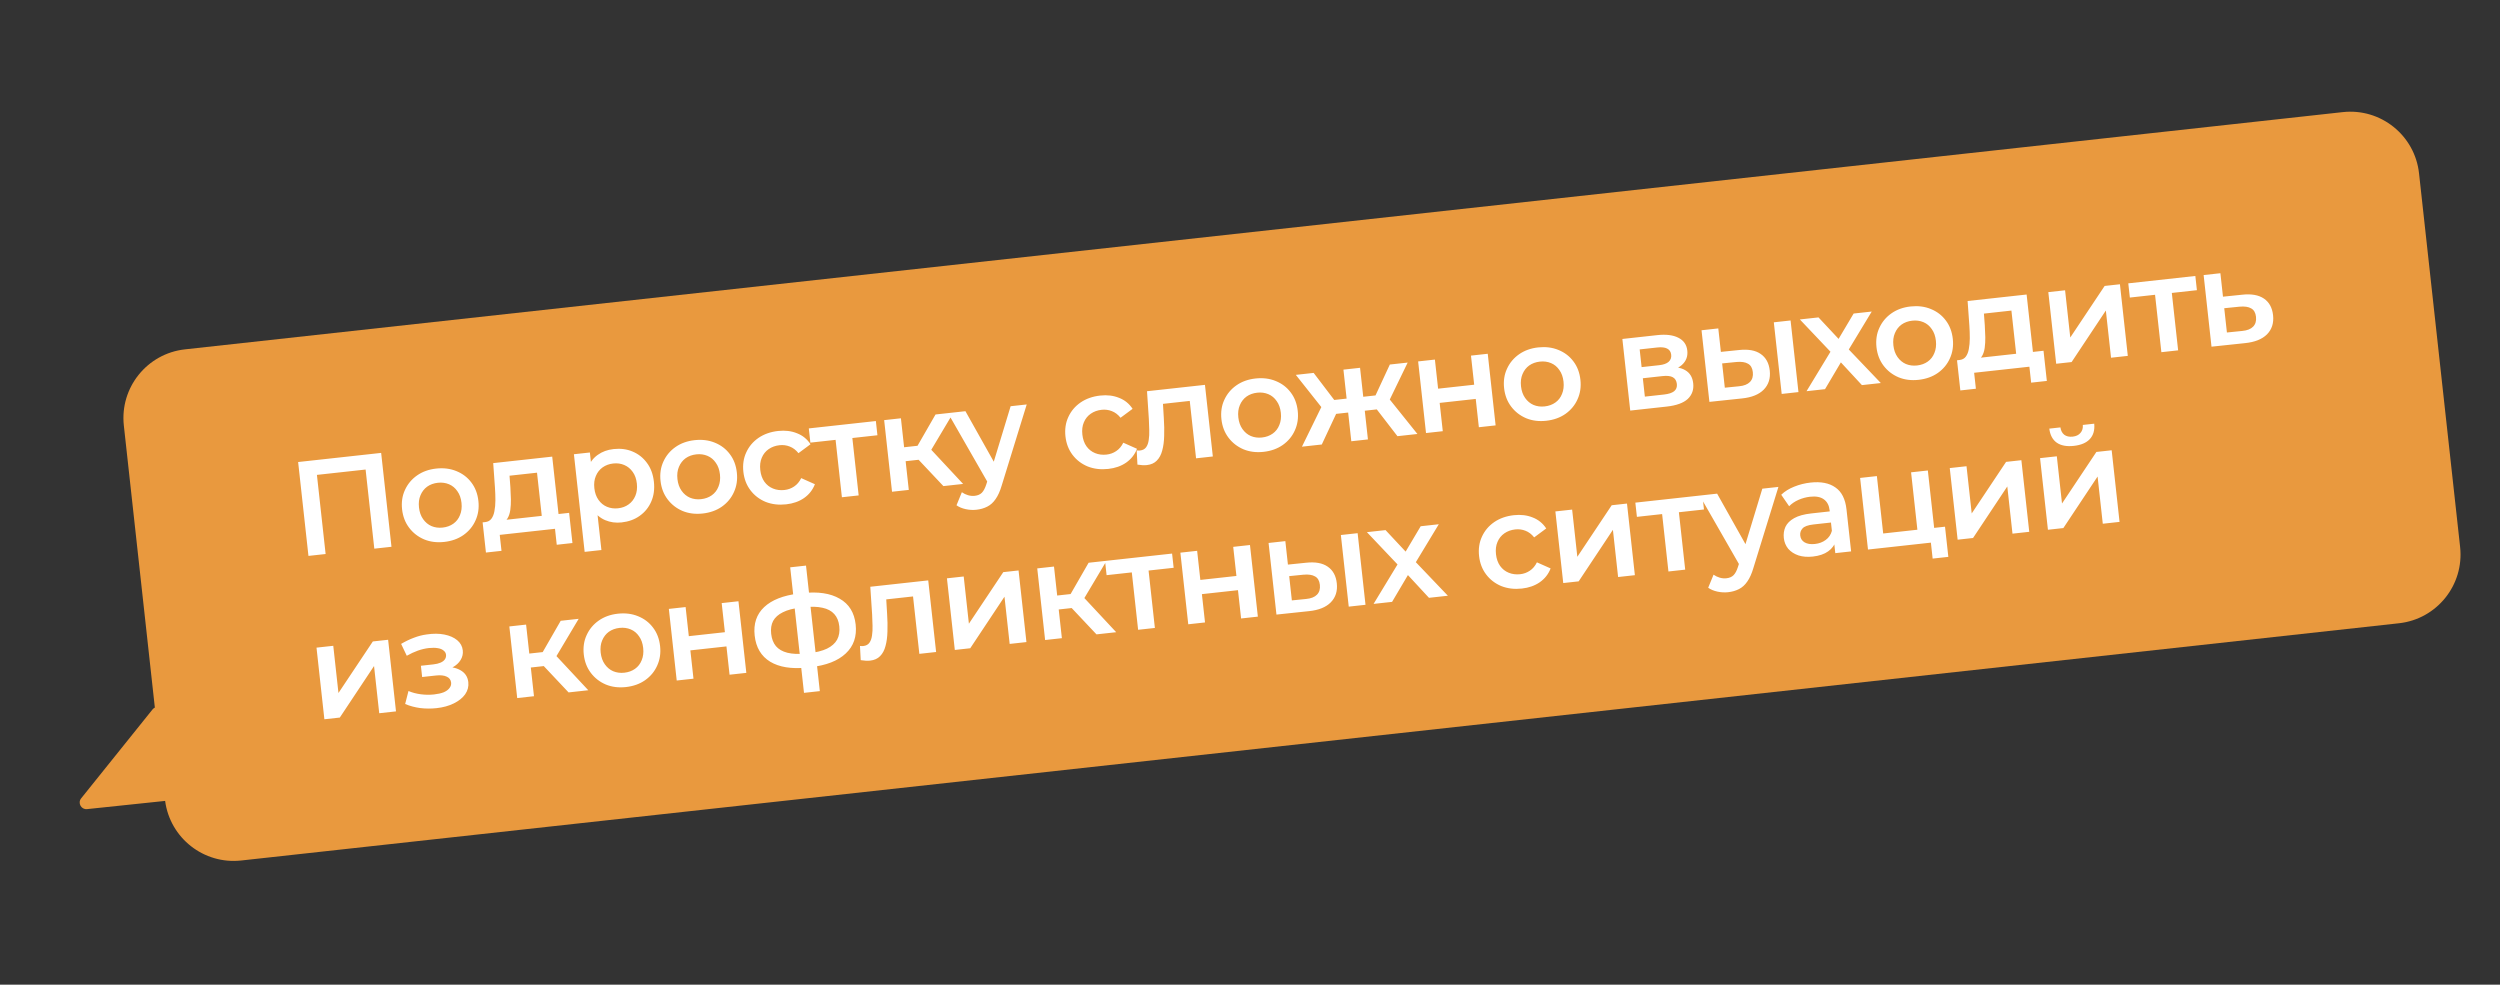
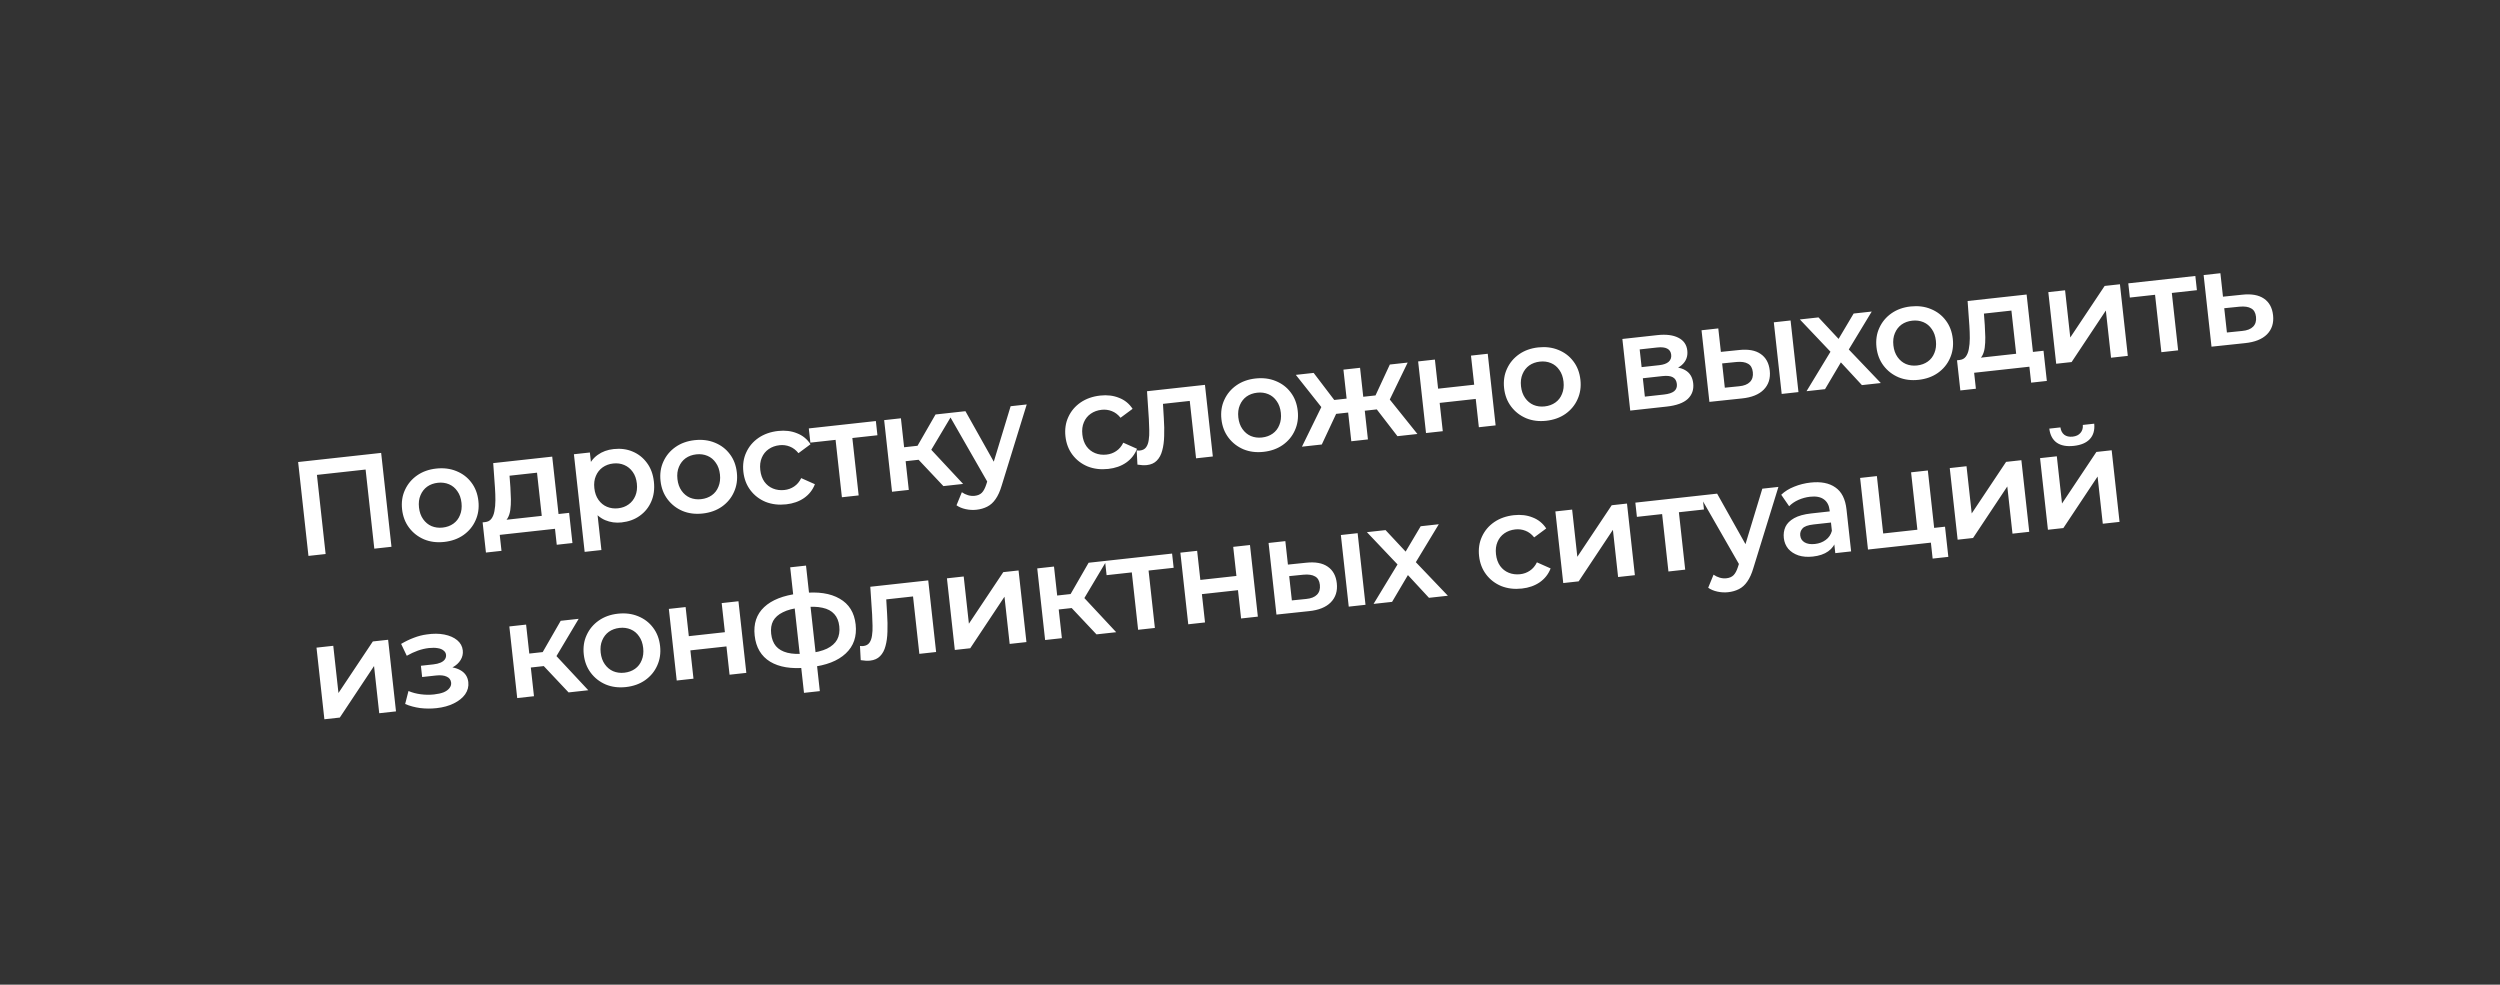
<svg xmlns="http://www.w3.org/2000/svg" width="914" height="360" viewBox="0 0 914 360" fill="none">
  <rect x="0" y="0" width="914" height="360" fill="#333333" stroke="none" />
-   <path fill-rule="evenodd" clip-rule="evenodd" d="M67.638 127.723C53.764 129.248 43.753 141.732 45.278 155.606L56.612 258.69C56.301 258.84 56.012 259.064 55.768 259.368L29.672 291.875C28.32 293.559 29.673 296.038 31.821 295.812L60.37 292.813C62.173 306.387 74.502 316.101 88.184 314.597L877.058 227.863C890.932 226.338 900.943 213.854 899.417 199.979L884.395 63.349C882.87 49.474 870.386 39.464 856.512 40.989L67.638 127.723Z" fill="#E9993E" />
  <path d="M112.771 203.24L108.997 168.917L139.349 165.58L143.123 199.903L136.846 200.593L133.493 170.095L135.137 171.502L114.396 173.782L115.694 172.052L119.047 202.55L112.771 203.24ZM162.406 198.13C159.726 198.425 157.277 198.115 155.059 197.201C152.837 196.255 151.01 194.834 149.578 192.941C148.146 191.047 147.288 188.809 147.004 186.226C146.716 183.611 147.067 181.24 148.058 179.113C149.044 176.954 150.521 175.187 152.487 173.813C154.453 172.438 156.777 171.604 159.457 171.309C162.17 171.011 164.636 171.319 166.854 172.233C169.104 173.143 170.928 174.531 172.324 176.396C173.752 178.257 174.612 180.511 174.904 183.159C175.187 185.741 174.836 188.112 173.849 190.272C172.895 192.428 171.421 194.211 169.425 195.622C167.459 196.996 165.119 197.832 162.406 198.13ZM161.829 192.884C163.333 192.719 164.637 192.244 165.742 191.461C166.847 190.678 167.658 189.629 168.175 188.315C168.725 186.998 168.909 185.505 168.725 183.838C168.538 182.138 168.035 180.721 167.216 179.587C166.425 178.417 165.406 177.57 164.157 177.045C162.909 176.521 161.549 176.34 160.078 176.501C158.574 176.667 157.27 177.141 156.165 177.924C155.093 178.704 154.282 179.752 153.732 181.07C153.178 182.355 152.995 183.847 153.182 185.547C153.365 187.214 153.868 188.631 154.691 189.798C155.514 190.965 156.534 191.812 157.75 192.34C158.999 192.864 160.358 193.046 161.829 192.884ZM198.328 190.955L196.333 172.813L186.282 173.918L186.598 178.151C186.698 179.662 186.76 181.128 186.784 182.548C186.804 183.935 186.732 185.233 186.567 186.442C186.398 187.619 186.078 188.613 185.605 189.426C185.132 190.239 184.45 190.81 183.56 191.14L177.377 190.877C178.358 190.769 179.108 190.372 179.628 189.686C180.178 188.964 180.555 188.03 180.759 186.882C180.993 185.699 181.113 184.379 181.118 182.922C181.12 181.433 181.067 179.901 180.96 178.324L180.317 169.314L201.891 166.942L204.457 190.281L198.328 190.955ZM177.659 202.012L176.446 190.979L208.072 187.502L209.285 198.534L203.548 199.165L202.907 193.33L182.705 195.551L183.347 201.386L177.659 202.012ZM227.253 191.001C225.129 191.234 223.13 190.958 221.257 190.171C219.416 189.381 217.865 188.063 216.604 186.217C215.371 184.334 214.588 181.873 214.253 178.833C213.916 175.76 214.129 173.189 214.894 171.12C215.692 169.047 216.905 167.441 218.533 166.303C220.158 165.132 222.082 164.424 224.305 164.18C226.887 163.896 229.22 164.202 231.303 165.097C233.42 165.99 235.159 167.37 236.523 169.238C237.919 171.103 238.766 173.392 239.064 176.105C239.363 178.818 239.035 181.253 238.081 183.409C237.156 185.528 235.758 187.254 233.886 188.584C232.047 189.911 229.836 190.717 227.253 191.001ZM213.748 201.766L209.823 166.07L215.658 165.428L216.337 171.606L216.907 178.59L218.162 185.499L219.877 201.092L213.748 201.766ZM225.99 185.83C227.461 185.668 228.733 185.197 229.805 184.418C230.91 183.635 231.737 182.584 232.287 181.267C232.837 179.949 233.02 178.457 232.837 176.789C232.65 175.09 232.147 173.673 231.328 172.539C230.504 171.372 229.469 170.526 228.22 170.002C227.004 169.474 225.66 169.291 224.189 169.453C222.718 169.614 221.431 170.087 220.326 170.87C219.221 171.653 218.393 172.704 217.843 174.021C217.29 175.306 217.107 176.799 217.294 178.498C217.477 180.165 217.98 181.582 218.803 182.749C219.626 183.916 220.662 184.761 221.911 185.286C223.159 185.81 224.519 185.991 225.99 185.83ZM256.895 187.742C254.215 188.036 251.766 187.727 249.548 186.813C247.326 185.866 245.5 184.446 244.067 182.552C242.635 180.658 241.777 178.42 241.493 175.838C241.205 173.223 241.557 170.852 242.547 168.725C243.534 166.565 245.01 164.798 246.976 163.424C248.943 162.05 251.266 161.215 253.947 160.921C256.66 160.622 259.125 160.93 261.343 161.844C263.594 162.755 265.417 164.142 266.813 166.007C268.242 167.868 269.102 170.122 269.393 172.77C269.677 175.353 269.325 177.724 268.339 179.883C267.385 182.039 265.91 183.823 263.915 185.233C261.948 186.607 259.609 187.443 256.895 187.742ZM256.319 182.495C257.822 182.33 259.127 181.856 260.232 181.072C261.336 180.289 262.148 179.241 262.665 177.927C263.215 176.609 263.398 175.117 263.215 173.449C263.028 171.75 262.525 170.333 261.705 169.199C260.915 168.028 259.895 167.181 258.647 166.657C257.398 166.132 256.038 165.951 254.567 166.113C253.063 166.278 251.759 166.752 250.654 167.535C249.582 168.315 248.771 169.364 248.221 170.681C247.668 171.966 247.484 173.459 247.671 175.158C247.854 176.826 248.358 178.242 249.181 179.409C250.004 180.576 251.023 181.423 252.239 181.951C253.488 182.476 254.848 182.657 256.319 182.495ZM287.424 184.385C284.678 184.687 282.164 184.385 279.88 183.478C277.626 182.535 275.783 181.116 274.351 179.222C272.918 177.329 272.06 175.091 271.776 172.508C271.489 169.893 271.84 167.522 272.83 165.395C273.817 163.235 275.31 161.467 277.309 160.089C279.341 158.708 281.729 157.866 284.475 157.564C287.025 157.284 289.322 157.561 291.365 158.395C293.438 159.192 295.091 160.532 296.323 162.415L291.918 165.678C290.997 164.523 289.932 163.713 288.723 163.251C287.547 162.784 286.305 162.623 284.998 162.767C283.494 162.932 282.173 163.408 281.036 164.195C279.898 164.982 279.054 166.034 278.504 167.352C277.951 168.637 277.768 170.129 277.954 171.829C278.141 173.529 278.646 174.962 279.469 176.129C280.289 177.263 281.339 178.09 282.621 178.611C283.902 179.132 285.294 179.309 286.798 179.144C288.106 179 289.283 178.573 290.33 177.863C291.409 177.148 292.273 176.127 292.921 174.799L297.93 177.027C297.132 179.1 295.812 180.783 293.969 182.078C292.155 183.336 289.974 184.105 287.424 184.385ZM307.797 181.798L305.328 159.341L306.912 160.655L296.272 161.825L295.7 156.628L320.217 153.932L320.789 159.13L310.197 160.294L311.458 158.667L313.927 181.124L307.797 181.798ZM344.906 177.718L334.062 166.206L338.724 162.567L352.114 176.926L344.906 177.718ZM326.126 179.783L323.247 153.599L329.376 152.925L332.255 179.109L326.126 179.783ZM329.287 168.815L328.727 163.716L337.602 162.74L338.162 167.839L329.287 168.815ZM339.674 165.788L333.861 165.732L342.027 151.534L348.597 150.812L339.674 165.788ZM356.973 186.366C355.699 186.506 354.4 186.434 353.079 186.149C351.757 185.864 350.63 185.393 349.698 184.734L351.653 179.954C352.335 180.441 353.087 180.805 353.907 181.046C354.728 181.286 355.547 181.362 356.364 181.272C357.475 181.15 358.344 180.773 358.969 180.142C359.594 179.511 360.129 178.509 360.574 177.137L361.717 173.537L362.126 172.748L369.486 148.515L375.37 147.868L366.223 177.508C365.621 179.559 364.876 181.213 363.989 182.468C363.134 183.72 362.111 184.643 360.919 185.237C359.76 185.828 358.444 186.204 356.973 186.366ZM361.386 176.849L346.588 151.033L352.962 150.332L365.058 171.88L361.386 176.849ZM405.178 171.439C402.433 171.741 399.918 171.438 397.635 170.531C395.381 169.588 393.537 168.169 392.105 166.276C390.673 164.382 389.815 162.144 389.531 159.562C389.243 156.946 389.595 154.575 390.585 152.448C391.571 150.289 393.064 148.52 395.063 147.142C397.095 145.761 399.484 144.919 402.23 144.617C404.779 144.337 407.076 144.614 409.12 145.448C411.192 146.246 412.845 147.586 414.078 149.468L409.672 152.732C408.751 151.576 407.686 150.767 406.477 150.304C405.301 149.838 404.059 149.677 402.752 149.82C401.248 149.986 399.928 150.462 398.79 151.248C397.652 152.035 396.809 153.087 396.259 154.405C395.705 155.69 395.522 157.182 395.709 158.882C395.896 160.582 396.401 162.015 397.224 163.182C398.043 164.316 399.094 165.143 400.375 165.664C401.656 166.185 403.049 166.363 404.553 166.197C405.86 166.054 407.037 165.627 408.084 164.916C409.163 164.202 410.027 163.18 410.675 161.852L415.684 164.08C414.886 166.153 413.566 167.837 411.723 169.131C409.91 170.389 407.728 171.158 405.178 171.439ZM415.848 169.868L415.576 164.688C415.809 164.695 416.025 164.705 416.225 164.716C416.424 164.727 416.606 164.723 416.769 164.705C417.783 164.594 418.533 164.197 419.021 163.515C419.508 162.833 419.825 161.954 419.971 160.88C420.147 159.768 420.212 158.554 420.166 157.235C420.15 155.881 420.1 154.53 420.018 153.182L419.349 143.033L440.532 140.704L443.41 166.888L437.281 167.562L434.791 144.908L436.396 146.419L423.941 147.788L425.077 145.927L425.493 152.878C425.651 155.21 425.692 157.389 425.617 159.415C425.571 161.405 425.335 163.168 424.908 164.704C424.514 166.236 423.855 167.466 422.932 168.395C422.041 169.32 420.827 169.867 419.291 170.036C418.801 170.09 418.256 170.1 417.657 170.067C417.09 170.03 416.487 169.964 415.848 169.868ZM461.957 165.196C459.276 165.491 456.827 165.181 454.609 164.267C452.388 163.32 450.561 161.9 449.128 160.006C447.696 158.113 446.838 155.874 446.554 153.292C446.266 150.677 446.618 148.306 447.608 146.179C448.595 144.019 450.071 142.252 452.037 140.878C454.004 139.504 456.327 138.67 459.008 138.375C461.721 138.077 464.186 138.384 466.404 139.299C468.655 140.209 470.478 141.597 471.874 143.461C473.303 145.322 474.163 147.577 474.454 150.225C474.738 152.807 474.386 155.178 473.4 157.338C472.446 159.494 470.971 161.277 468.976 162.687C467.009 164.062 464.67 164.898 461.957 165.196ZM461.38 159.95C462.883 159.784 464.188 159.31 465.293 158.527C466.398 157.744 467.209 156.695 467.726 155.381C468.276 154.063 468.459 152.571 468.276 150.904C468.089 149.204 467.586 147.787 466.766 146.653C465.976 145.483 464.956 144.635 463.708 144.111C462.459 143.587 461.099 143.405 459.628 143.567C458.124 143.732 456.82 144.207 455.715 144.99C454.643 145.769 453.832 146.818 453.282 148.136C452.729 149.421 452.545 150.913 452.732 152.613C452.915 154.28 453.419 155.697 454.242 156.863C455.065 158.03 456.084 158.878 457.3 159.406C458.549 159.93 459.909 160.111 461.38 159.95ZM510.905 159.467L501.875 147.756L506.537 144.117L518.21 158.664L510.905 159.467ZM497.149 150.359L496.589 145.26L505.366 144.295L505.926 149.394L497.149 150.359ZM507.487 147.337L501.625 147.287L508.124 133.273L514.645 132.556L507.487 147.337ZM483.25 162.508L475.993 163.305L484.178 146.575L489.519 149.114L483.25 162.508ZM500.117 160.653L494.037 161.322L491.158 135.138L497.238 134.469L500.117 160.653ZM494.698 150.629L485.97 151.589L485.409 146.489L494.137 145.53L494.698 150.629ZM483.951 149.925L473.752 137.052L480.273 136.335L489.612 148.608L483.951 149.925ZM521.35 158.319L518.471 132.135L524.6 131.461L525.77 142.101L538.96 140.651L537.79 130.011L543.92 129.337L546.798 155.521L540.669 156.195L539.532 145.849L526.342 147.299L527.479 157.645L521.35 158.319ZM565.304 153.833C562.624 154.128 560.175 153.818 557.957 152.904C555.735 151.958 553.908 150.537 552.476 148.644C551.044 146.75 550.186 144.512 549.902 141.929C549.614 139.314 549.966 136.943 550.956 134.816C551.943 132.656 553.419 130.89 555.385 129.515C557.352 128.141 559.675 127.307 562.356 127.012C565.069 126.714 567.534 127.022 569.752 127.936C572.003 128.846 573.826 130.234 575.222 132.099C576.651 133.96 577.511 136.214 577.802 138.862C578.086 141.444 577.734 143.815 576.748 145.975C575.794 148.131 574.319 149.914 572.324 151.325C570.357 152.699 568.018 153.535 565.304 153.833ZM564.728 148.587C566.231 148.421 567.536 147.947 568.64 147.164C569.745 146.381 570.556 145.332 571.074 144.018C571.624 142.701 571.807 141.208 571.624 139.541C571.437 137.841 570.933 136.424 570.114 135.29C569.324 134.12 568.304 133.273 567.055 132.748C565.807 132.224 564.447 132.043 562.976 132.204C561.472 132.37 560.168 132.844 559.063 133.627C557.991 134.407 557.18 135.455 556.63 136.773C556.076 138.058 555.893 139.55 556.08 141.25C556.263 142.917 556.766 144.334 557.589 145.501C558.413 146.667 559.432 147.515 560.648 148.043C561.897 148.567 563.257 148.749 564.728 148.587ZM596.015 150.109L593.137 123.926L605.934 122.519C609.105 122.17 611.654 122.485 613.581 123.464C615.541 124.44 616.64 126.006 616.877 128.164C617.111 130.289 616.444 132.049 614.877 133.446C613.307 134.809 611.116 135.646 608.305 135.955L608.873 134.354C612.044 134.005 614.462 134.335 616.128 135.343C617.823 136.314 618.793 137.912 619.037 140.134C619.292 142.455 618.625 144.365 617.037 145.863C615.444 147.328 612.883 148.255 609.352 148.643L596.015 150.109ZM601.36 145.006L608.372 144.235C610.039 144.052 611.268 143.652 612.061 143.035C612.85 142.386 613.183 141.506 613.061 140.394C612.931 139.218 612.444 138.395 611.598 137.925C610.753 137.456 609.496 137.313 607.829 137.496L600.621 138.288L601.36 145.006ZM600.174 134.219L606.597 133.512C608.166 133.34 609.312 132.933 610.036 132.291C610.788 131.612 611.107 130.75 610.992 129.704C610.874 128.625 610.377 127.87 609.502 127.436C608.66 127 607.455 126.867 605.886 127.04L599.462 127.746L600.174 134.219ZM651.387 144.022L648.508 117.838L654.637 117.164L657.516 143.348L651.387 144.022ZM635.777 127.972C639.144 127.602 641.776 128.073 643.674 129.386C645.604 130.696 646.721 132.724 647.023 135.469C647.335 138.313 646.599 140.644 644.814 142.461C643.058 144.243 640.396 145.313 636.83 145.672L624.958 146.927L622.079 120.744L628.208 120.07L629.152 128.65L635.777 127.972ZM635.794 141.22C637.596 141.055 638.927 140.528 639.789 139.639C640.651 138.751 640.999 137.554 640.834 136.051C640.668 134.547 640.076 133.52 639.056 132.971C638.065 132.385 636.653 132.176 634.818 132.345L629.615 132.867L630.591 141.742L635.794 141.22ZM660.466 143.023L670.339 126.752L670.602 130.048L658.028 116.791L664.844 116.042L673.674 125.492L671.075 125.778L677.691 114.629L684.31 113.902L674.819 129.585L674.507 126.294L687.63 140.037L680.716 140.797L671.424 130.752L674.011 130.815L667.232 142.279L660.466 143.023ZM701.446 138.865C698.766 139.16 696.317 138.85 694.099 137.936C691.877 136.989 690.05 135.569 688.618 133.675C687.186 131.782 686.328 129.543 686.044 126.961C685.756 124.346 686.107 121.975 687.098 119.848C688.084 117.688 689.561 115.921 691.527 114.547C693.493 113.173 695.817 112.339 698.497 112.044C701.21 111.746 703.676 112.054 705.894 112.968C708.144 113.878 709.968 115.266 711.364 117.13C712.792 118.991 713.652 121.246 713.944 123.894C714.227 126.476 713.876 128.847 712.889 131.007C711.935 133.163 710.461 134.946 708.465 136.356C706.499 137.731 704.159 138.567 701.446 138.865ZM700.869 133.619C702.373 133.453 703.677 132.979 704.782 132.196C705.887 131.413 706.698 130.364 707.215 129.05C707.765 127.732 707.949 126.24 707.765 124.573C707.578 122.873 707.075 121.456 706.256 120.322C705.465 119.152 704.446 118.304 703.197 117.78C701.949 117.256 700.589 117.074 699.118 117.236C697.614 117.401 696.31 117.876 695.205 118.659C694.133 119.438 693.322 120.487 692.772 121.805C692.218 123.09 692.035 124.582 692.222 126.282C692.405 127.949 692.908 129.366 693.731 130.533C694.554 131.699 695.574 132.547 696.79 133.075C698.039 133.599 699.398 133.78 700.869 133.619ZM737.368 131.69L735.373 113.548L725.322 114.653L725.638 118.886C725.738 120.397 725.8 121.862 725.824 123.282C725.844 124.669 725.772 125.968 725.607 127.177C725.438 128.353 725.118 129.348 724.645 130.161C724.172 130.974 723.49 131.545 722.6 131.874L716.417 131.611C717.398 131.504 718.148 131.107 718.668 130.421C719.218 129.699 719.595 128.764 719.799 127.617C720.033 126.433 720.153 125.113 720.158 123.657C720.16 122.168 720.107 120.635 720 119.059L719.357 110.048L740.931 107.676L743.497 131.016L737.368 131.69ZM716.699 142.746L715.486 131.714L747.112 128.237L748.325 139.269L742.588 139.9L741.947 134.065L721.745 136.286L722.387 142.121L716.699 142.746ZM751.742 132.988L748.863 106.804L754.992 106.13L756.89 123.39L769.457 104.54L775.047 103.925L777.926 130.109L771.796 130.783L769.899 113.523L757.381 132.368L751.742 132.988ZM790.197 128.76L787.728 106.303L789.312 107.617L778.672 108.787L778.1 103.59L802.617 100.894L803.188 106.092L792.597 107.256L793.857 105.629L796.326 128.086L790.197 128.76ZM819.737 107.746C823.104 107.376 825.752 107.846 827.683 109.155C829.613 110.465 830.73 112.493 831.031 115.238C831.344 118.082 830.608 120.413 828.823 122.23C827.034 124.015 824.356 125.087 820.789 125.446L808.526 126.745L805.647 100.561L811.776 99.887L812.72 108.468L819.737 107.746ZM819.754 120.994C821.556 120.829 822.887 120.302 823.749 119.414C824.611 118.525 824.959 117.329 824.793 115.825C824.628 114.321 824.036 113.295 823.016 112.745C822.025 112.159 820.612 111.951 818.778 112.119L813.183 112.685L814.159 121.56L819.754 120.994ZM118.593 262.962L115.714 236.778L121.843 236.104L123.741 253.364L136.308 234.514L141.898 233.899L144.776 260.083L138.647 260.757L136.75 243.497L124.232 262.342L118.593 262.962ZM159.605 258.899C157.611 259.118 155.609 259.107 153.597 258.865C151.614 258.587 149.79 258.093 148.124 257.383L149.339 252.634C150.693 253.213 152.192 253.61 153.837 253.826C155.482 254.043 157.105 254.063 158.707 253.887C160.08 253.736 161.242 253.475 162.194 253.106C163.143 252.704 163.848 252.196 164.31 251.583C164.804 250.966 165.012 250.298 164.933 249.579C164.818 248.533 164.274 247.799 163.301 247.377C162.357 246.918 161.052 246.78 159.385 246.964L154.335 247.519L153.882 243.4L158.442 242.899C159.488 242.784 160.358 242.572 161.052 242.264C161.779 241.953 162.313 241.547 162.655 241.046C162.997 240.545 163.134 239.984 163.065 239.363C162.997 238.742 162.693 238.23 162.152 237.826C161.64 237.386 160.931 237.1 160.023 236.968C159.112 236.804 158.035 236.79 156.793 236.926C155.485 237.07 154.146 237.383 152.777 237.864C151.44 238.342 150.086 238.971 148.716 239.75L146.651 235.411C148.236 234.476 149.791 233.726 151.317 233.161C152.872 232.56 154.432 232.157 155.998 231.952C158.373 231.592 160.525 231.603 162.453 231.987C164.381 232.37 165.945 233.058 167.146 234.051C168.347 235.044 169.03 236.292 169.195 237.796C169.332 239.038 169.064 240.209 168.391 241.309C167.747 242.372 166.785 243.255 165.506 243.958C164.259 244.658 162.786 245.101 161.086 245.288L161.137 243.942C164.046 243.622 166.399 243.959 168.196 244.953C169.989 245.914 170.995 247.391 171.214 249.385C171.39 250.987 171.007 252.468 170.065 253.829C169.119 255.157 167.736 256.268 165.916 257.163C164.128 258.055 162.024 258.633 159.605 258.899ZM207.872 253.146L197.028 241.634L201.69 237.995L215.08 252.353L207.872 253.146ZM189.092 255.211L186.213 229.027L192.343 228.353L195.221 254.537L189.092 255.211ZM192.253 244.243L191.693 239.144L200.568 238.168L201.128 243.267L192.253 244.243ZM202.64 241.215L196.827 241.16L204.993 226.962L211.564 226.24L202.64 241.215ZM228.833 251.189C226.152 251.483 223.703 251.174 221.485 250.26C219.264 249.313 217.437 247.893 216.004 245.999C214.572 244.105 213.714 241.867 213.43 239.285C213.143 236.67 213.494 234.298 214.484 232.172C215.471 230.012 216.947 228.245 218.914 226.871C220.88 225.497 223.203 224.662 225.884 224.368C228.597 224.069 231.062 224.377 233.28 225.291C235.531 226.202 237.354 227.589 238.75 229.454C240.179 231.315 241.039 233.569 241.33 236.217C241.614 238.8 241.263 241.171 240.276 243.33C239.322 245.486 237.847 247.27 235.852 248.68C233.886 250.054 231.546 250.89 228.833 251.189ZM228.256 245.942C229.759 245.777 231.064 245.303 232.169 244.519C233.274 243.736 234.085 242.688 234.602 241.374C235.152 240.056 235.335 238.564 235.152 236.896C234.965 235.197 234.462 233.78 233.642 232.646C232.852 231.475 231.832 230.628 230.584 230.104C229.335 229.579 227.975 229.398 226.504 229.56C225.001 229.725 223.696 230.199 222.591 230.982C221.519 231.762 220.708 232.811 220.158 234.128C219.605 235.413 219.421 236.906 219.608 238.605C219.792 240.273 220.295 241.689 221.118 242.856C221.941 244.023 222.96 244.87 224.176 245.398C225.425 245.923 226.785 246.104 228.256 245.942ZM247.408 248.799L244.53 222.615L250.659 221.941L251.829 232.582L265.018 231.131L263.849 220.491L269.978 219.817L272.857 246.001L266.727 246.675L265.59 236.329L252.4 237.779L253.537 248.125L247.408 248.799ZM296.331 243.916C296.298 243.92 296.151 243.936 295.89 243.965C295.661 243.99 295.432 244.015 295.203 244.04C295.007 244.062 294.876 244.076 294.811 244.084C289.279 244.626 284.866 243.903 281.571 241.917C278.272 239.897 276.384 236.714 275.906 232.366C275.431 228.051 276.588 224.582 279.377 221.96C282.165 219.338 286.367 217.685 291.982 217.001C292.048 216.994 292.178 216.979 292.375 216.958C292.603 216.933 292.816 216.909 293.012 216.888C293.241 216.863 293.372 216.848 293.404 216.845C299.059 216.223 303.584 216.9 306.977 218.876C310.399 220.815 312.35 223.959 312.828 228.307C313.309 232.687 312.094 236.228 309.182 238.93C306.303 241.629 302.019 243.291 296.331 243.916ZM295.574 238.838C298.353 238.533 300.607 237.971 302.337 237.152C304.063 236.301 305.299 235.205 306.045 233.866C306.787 232.494 307.054 230.86 306.846 228.964C306.641 227.101 306.03 225.613 305.015 224.501C303.996 223.356 302.555 222.588 300.692 222.197C298.826 221.774 296.504 221.715 293.725 222.02C293.66 222.027 293.496 222.045 293.235 222.074C293.006 222.099 292.859 222.115 292.794 222.123C290.08 222.421 287.893 222.992 286.233 223.836C284.569 224.648 283.378 225.705 282.661 227.008C281.977 228.307 281.735 229.872 281.937 231.703C282.142 233.566 282.721 235.074 283.675 236.226C284.661 237.375 286.057 238.181 287.861 238.644C289.698 239.104 291.959 239.203 294.643 238.941C294.708 238.934 294.855 238.918 295.084 238.892C295.345 238.864 295.509 238.846 295.574 238.838ZM293.94 253.31L288.894 207.415L294.68 206.779L299.726 252.674L293.94 253.31ZM314.68 241.353L314.408 236.172C314.64 236.18 314.856 236.189 315.056 236.2C315.256 236.211 315.437 236.208 315.601 236.19C316.614 236.079 317.364 235.682 317.852 235C318.339 234.317 318.656 233.439 318.803 232.364C318.978 231.253 319.043 230.038 318.998 228.72C318.981 227.365 318.932 226.014 318.85 224.667L318.18 214.518L339.363 212.189L342.242 238.372L336.112 239.046L333.622 216.393L335.227 217.904L322.773 219.273L323.908 217.411L324.325 224.363C324.482 226.694 324.523 228.873 324.448 230.9C324.402 232.89 324.166 234.653 323.739 236.189C323.345 237.721 322.686 238.951 321.763 239.88C320.872 240.805 319.659 241.352 318.122 241.521C317.632 241.574 317.087 241.585 316.488 241.551C315.921 241.514 315.319 241.448 314.68 241.353ZM349.08 237.621L346.201 211.437L352.331 210.763L354.228 228.023L366.795 209.173L372.385 208.558L375.264 234.742L369.135 235.416L367.237 218.156L354.719 237.001L349.08 237.621ZM400.873 231.926L390.029 220.414L394.691 216.775L408.081 231.134L400.873 231.926ZM382.093 233.991L379.214 207.807L385.343 207.133L388.222 233.317L382.093 233.991ZM385.254 223.023L384.694 217.924L393.569 216.948L394.129 222.048L385.254 223.023ZM395.641 219.996L389.828 219.94L397.994 205.742L404.564 205.02L395.641 219.996ZM416.095 230.253L413.626 207.795L415.21 209.11L404.57 210.28L403.998 205.082L428.515 202.387L429.086 207.584L418.495 208.749L419.755 207.121L422.224 229.579L416.095 230.253ZM434.424 228.237L431.545 202.054L437.674 201.38L438.844 212.02L452.034 210.57L450.864 199.93L456.993 199.256L459.872 225.439L453.743 226.113L452.605 215.767L439.415 217.217L440.553 227.563L434.424 228.237ZM493.099 221.786L490.22 195.602L496.35 194.929L499.228 221.112L493.099 221.786ZM477.489 205.736C480.856 205.366 483.488 205.838 485.386 207.151C487.317 208.461 488.433 210.488 488.735 213.234C489.047 216.078 488.311 218.409 486.526 220.226C484.77 222.007 482.108 223.077 478.542 223.436L466.67 224.692L463.791 198.508L469.921 197.834L470.864 206.415L477.489 205.736ZM477.506 218.985C479.308 218.82 480.639 218.293 481.501 217.404C482.363 216.515 482.711 215.319 482.546 213.815C482.38 212.312 481.788 211.285 480.768 210.736C479.777 210.15 478.365 209.941 476.531 210.11L471.328 210.632L472.303 219.507L477.506 218.985ZM502.178 220.788L512.051 204.517L512.314 207.813L499.74 194.556L506.556 193.806L515.386 203.257L512.788 203.543L519.403 192.394L526.022 191.666L516.531 207.349L516.219 204.059L529.342 217.801L522.429 218.562L513.136 208.517L515.723 208.58L508.945 220.044L502.178 220.788ZM556.401 215.174C553.655 215.476 551.14 215.173 548.857 214.266C546.603 213.323 544.76 211.905 543.327 210.011C541.895 208.117 541.037 205.879 540.753 203.297C540.466 200.682 540.817 198.311 541.807 196.184C542.794 194.024 544.287 192.255 546.286 190.877C548.317 189.496 550.706 188.655 553.452 188.353C556.002 188.072 558.298 188.349 560.342 189.183C562.415 189.981 564.067 191.321 565.3 193.204L560.895 196.467C559.974 195.311 558.909 194.502 557.7 194.039C556.524 193.573 555.282 193.412 553.974 193.556C552.471 193.721 551.15 194.197 550.012 194.984C548.875 195.77 548.031 196.823 547.481 198.14C546.928 199.425 546.744 200.918 546.931 202.617C547.118 204.317 547.623 205.751 548.446 206.917C549.266 208.051 550.316 208.879 551.597 209.399C552.879 209.92 554.271 210.098 555.775 209.933C557.083 209.789 558.26 209.362 559.306 208.651C560.386 207.937 561.25 206.916 561.897 205.587L566.907 207.816C566.109 209.888 564.789 211.572 562.946 212.866C561.132 214.124 558.951 214.894 556.401 215.174ZM571.523 213.164L568.644 186.98L574.774 186.306L576.671 203.566L589.238 184.716L594.828 184.101L597.707 210.285L591.578 210.959L589.68 193.699L577.162 212.544L571.523 213.164ZM609.979 208.936L607.51 186.479L609.093 187.793L598.453 188.963L597.882 183.766L622.398 181.07L622.97 186.268L612.378 187.432L613.639 185.805L616.108 208.262L609.979 208.936ZM631.792 216.512C630.517 216.652 629.219 216.58 627.898 216.295C626.576 216.011 625.449 215.539 624.516 214.881L626.472 210.1C627.154 210.587 627.905 210.951 628.726 211.192C629.546 211.433 630.365 211.508 631.182 211.418C632.294 211.296 633.162 210.919 633.788 210.288C634.413 209.657 634.948 208.655 635.393 207.283L636.535 203.684L636.945 202.894L644.305 178.661L650.189 178.015L641.041 207.654C640.44 209.706 639.695 211.359 638.808 212.615C637.953 213.866 636.929 214.79 635.737 215.384C634.578 215.974 633.263 216.351 631.792 216.512ZM636.205 206.995L621.406 181.179L627.781 180.478L639.877 202.026L636.205 206.995ZM670.982 202.229L670.399 196.933L669.932 195.843L668.913 186.576C668.716 184.778 668.024 183.448 666.837 182.586C665.647 181.691 663.957 181.364 661.767 181.605C660.296 181.767 658.866 182.155 657.478 182.771C656.123 183.383 655 184.152 654.109 185.077L651.216 180.879C652.503 179.646 654.082 178.662 655.953 177.927C657.853 177.155 659.849 176.655 661.941 176.425C665.733 176.008 668.76 176.601 671.02 178.206C673.31 179.773 674.663 182.453 675.08 186.245L676.768 201.593L670.982 202.229ZM662.782 203.478C660.821 203.693 659.068 203.555 657.526 203.063C655.979 202.538 654.733 201.732 653.786 200.646C652.868 199.522 652.327 198.209 652.162 196.705C652 195.234 652.198 193.873 652.755 192.62C653.344 191.364 654.402 190.305 655.929 189.443C657.455 188.58 659.542 188.003 662.19 187.712L669.79 186.876L670.237 190.946L663.079 191.733C660.987 191.963 659.619 192.461 658.975 193.227C658.328 193.959 658.058 194.816 658.166 195.797C658.288 196.908 658.826 197.742 659.781 198.299C660.735 198.856 661.997 199.048 663.566 198.875C665.07 198.71 666.372 198.22 667.474 197.404C668.608 196.584 669.362 195.476 669.738 194.078L671.172 197.642C670.753 199.243 669.821 200.553 668.379 201.572C666.968 202.587 665.103 203.222 662.782 203.478ZM682.936 200.914L680.057 174.731L686.187 174.057L688.494 195.043L700.997 193.668L698.69 172.682L704.819 172.008L707.698 198.192L682.936 200.914ZM706.574 204.221L705.917 198.239L707.355 198.23L701.569 198.866L700.997 193.668L711.098 192.558L712.311 203.59L706.574 204.221ZM715.71 197.311L712.831 171.127L718.96 170.453L720.858 187.713L733.425 168.863L739.014 168.249L741.893 194.432L735.764 195.106L733.866 177.846L721.348 196.691L715.71 197.311ZM748.722 193.681L745.844 167.498L751.973 166.824L753.87 184.084L766.437 165.233L772.027 164.619L774.906 190.803L768.777 191.477L766.879 174.217L754.361 193.061L748.722 193.681ZM758.203 163.012C755.588 163.3 753.512 162.916 751.973 161.861C750.431 160.774 749.514 159.055 749.222 156.705L753.292 156.257C753.454 157.431 753.916 158.323 754.678 158.934C755.473 159.541 756.508 159.775 757.782 159.634C759.025 159.498 759.968 159.047 760.611 158.281C761.288 157.512 761.577 156.537 761.481 155.357L765.649 154.899C765.875 157.256 765.337 159.135 764.035 160.535C762.762 161.899 760.819 162.725 758.203 163.012Z" fill="white" />
</svg>